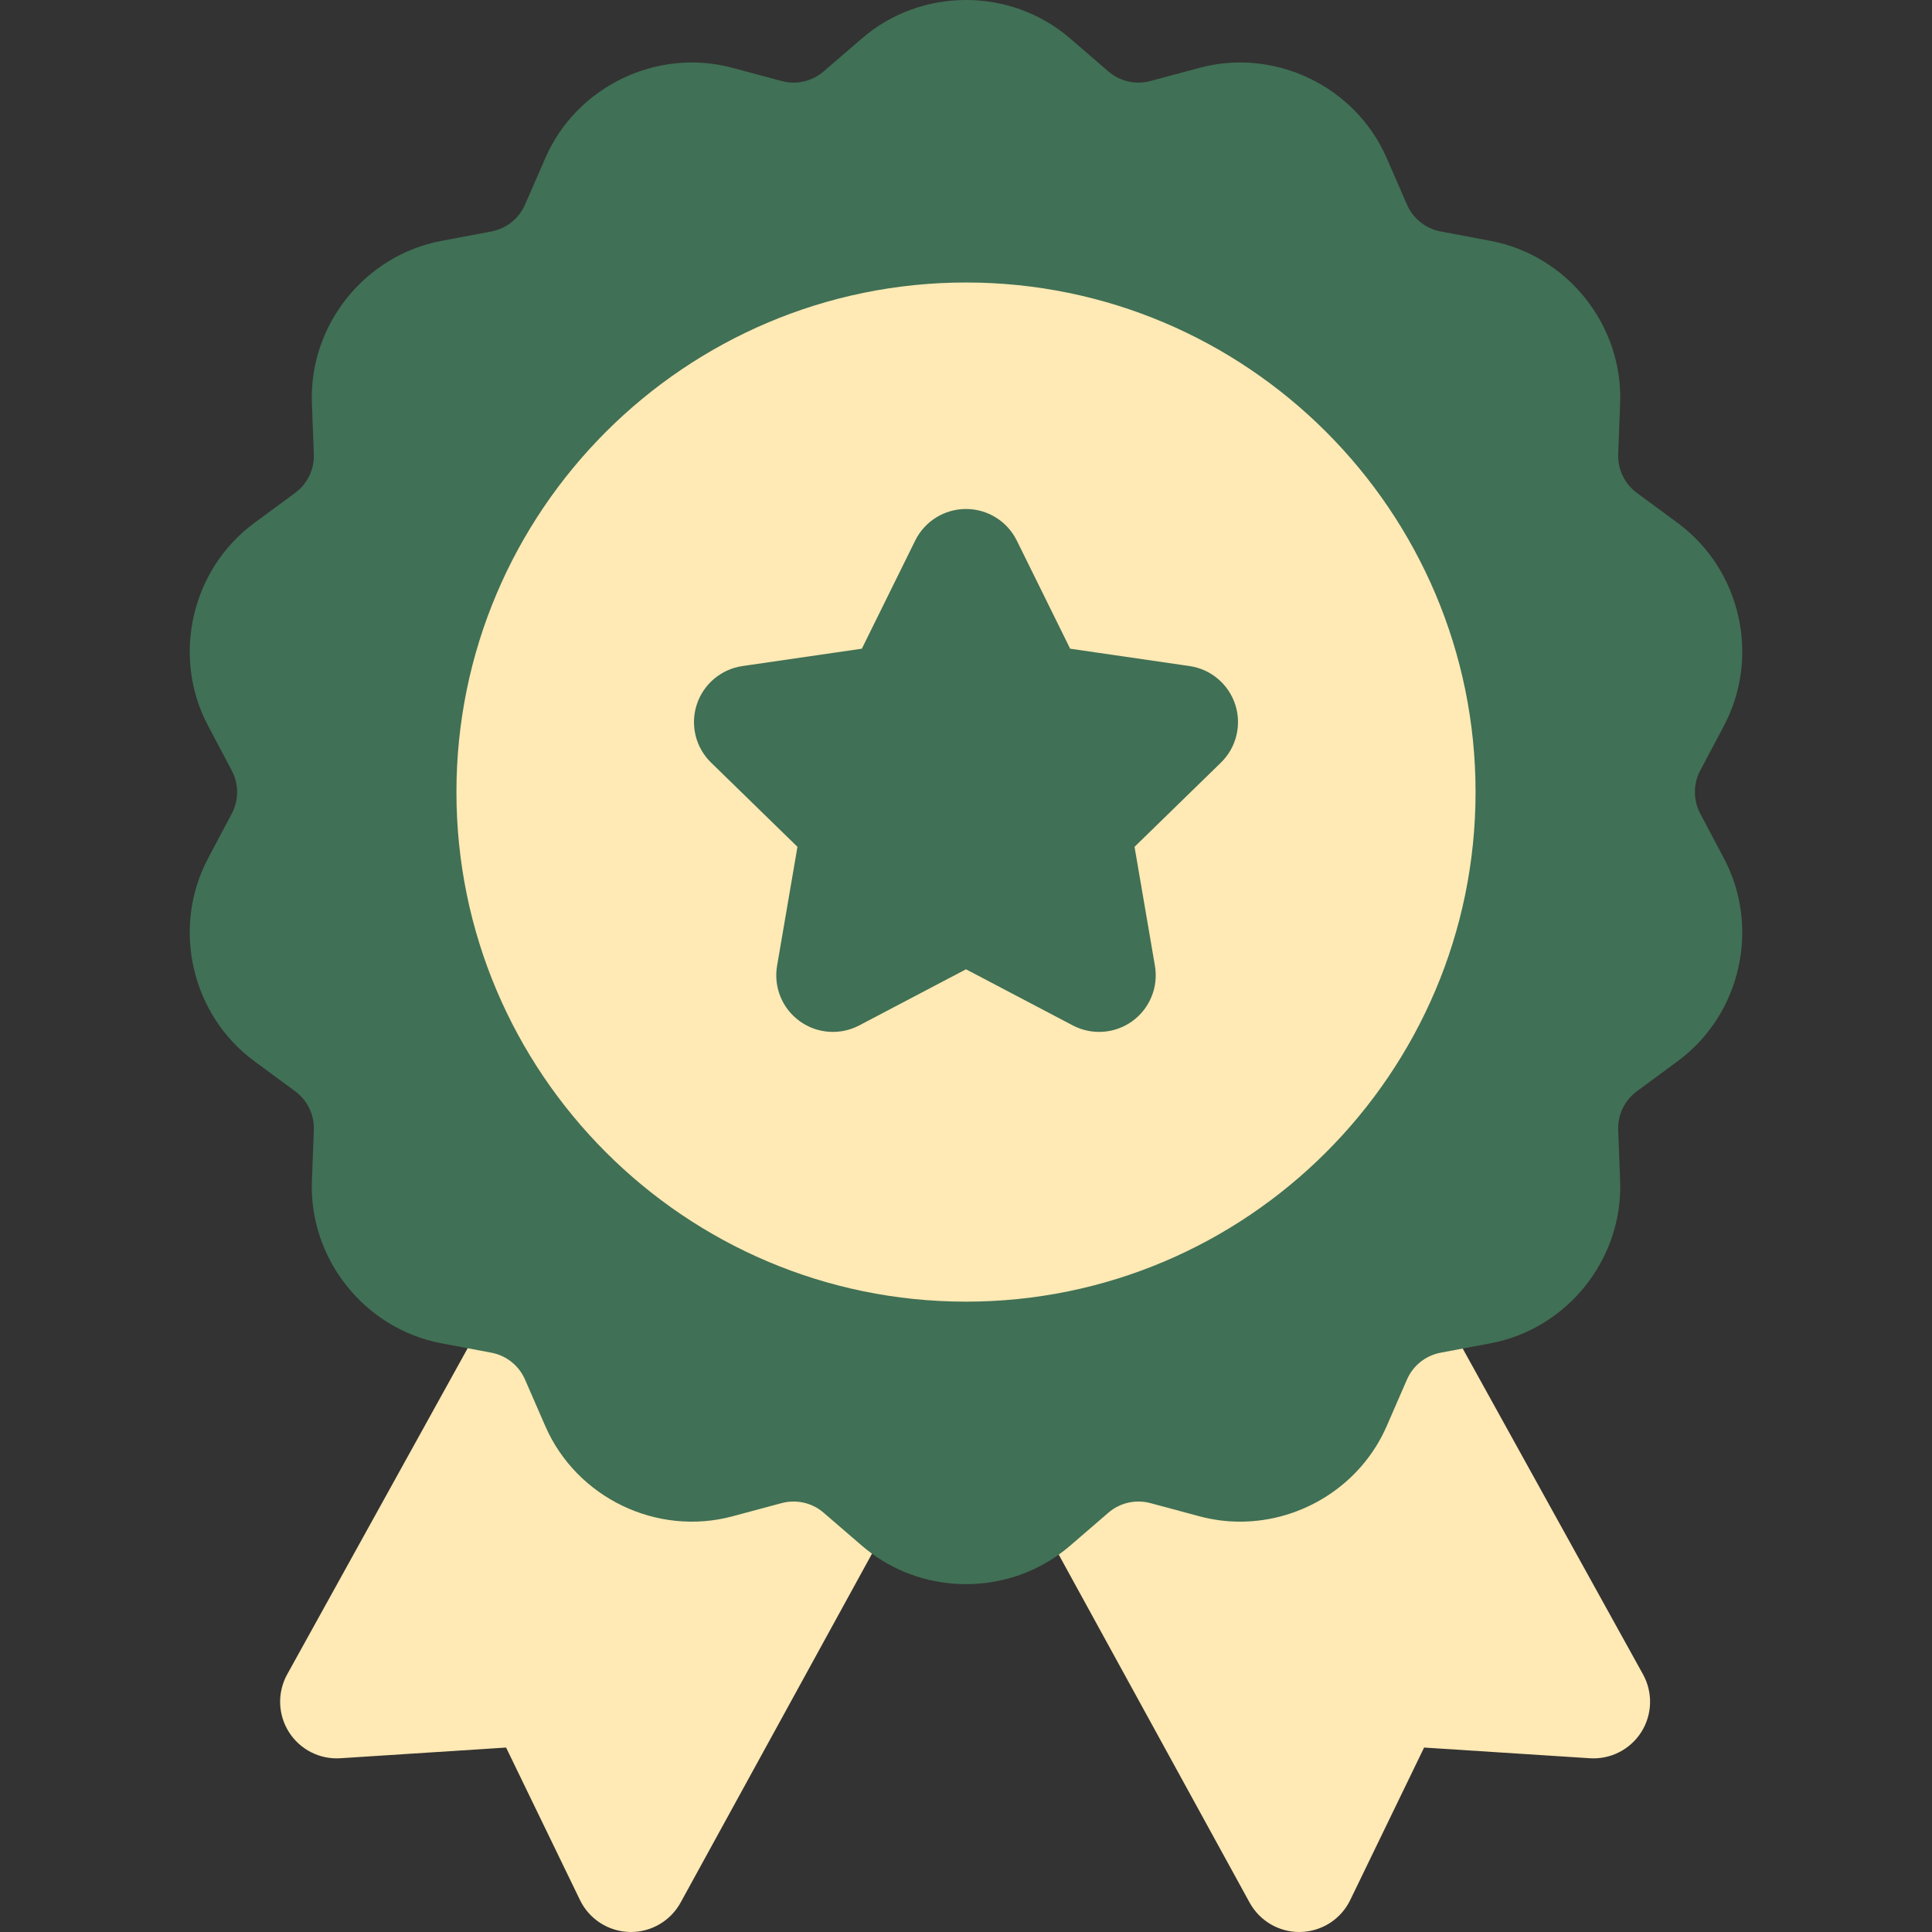
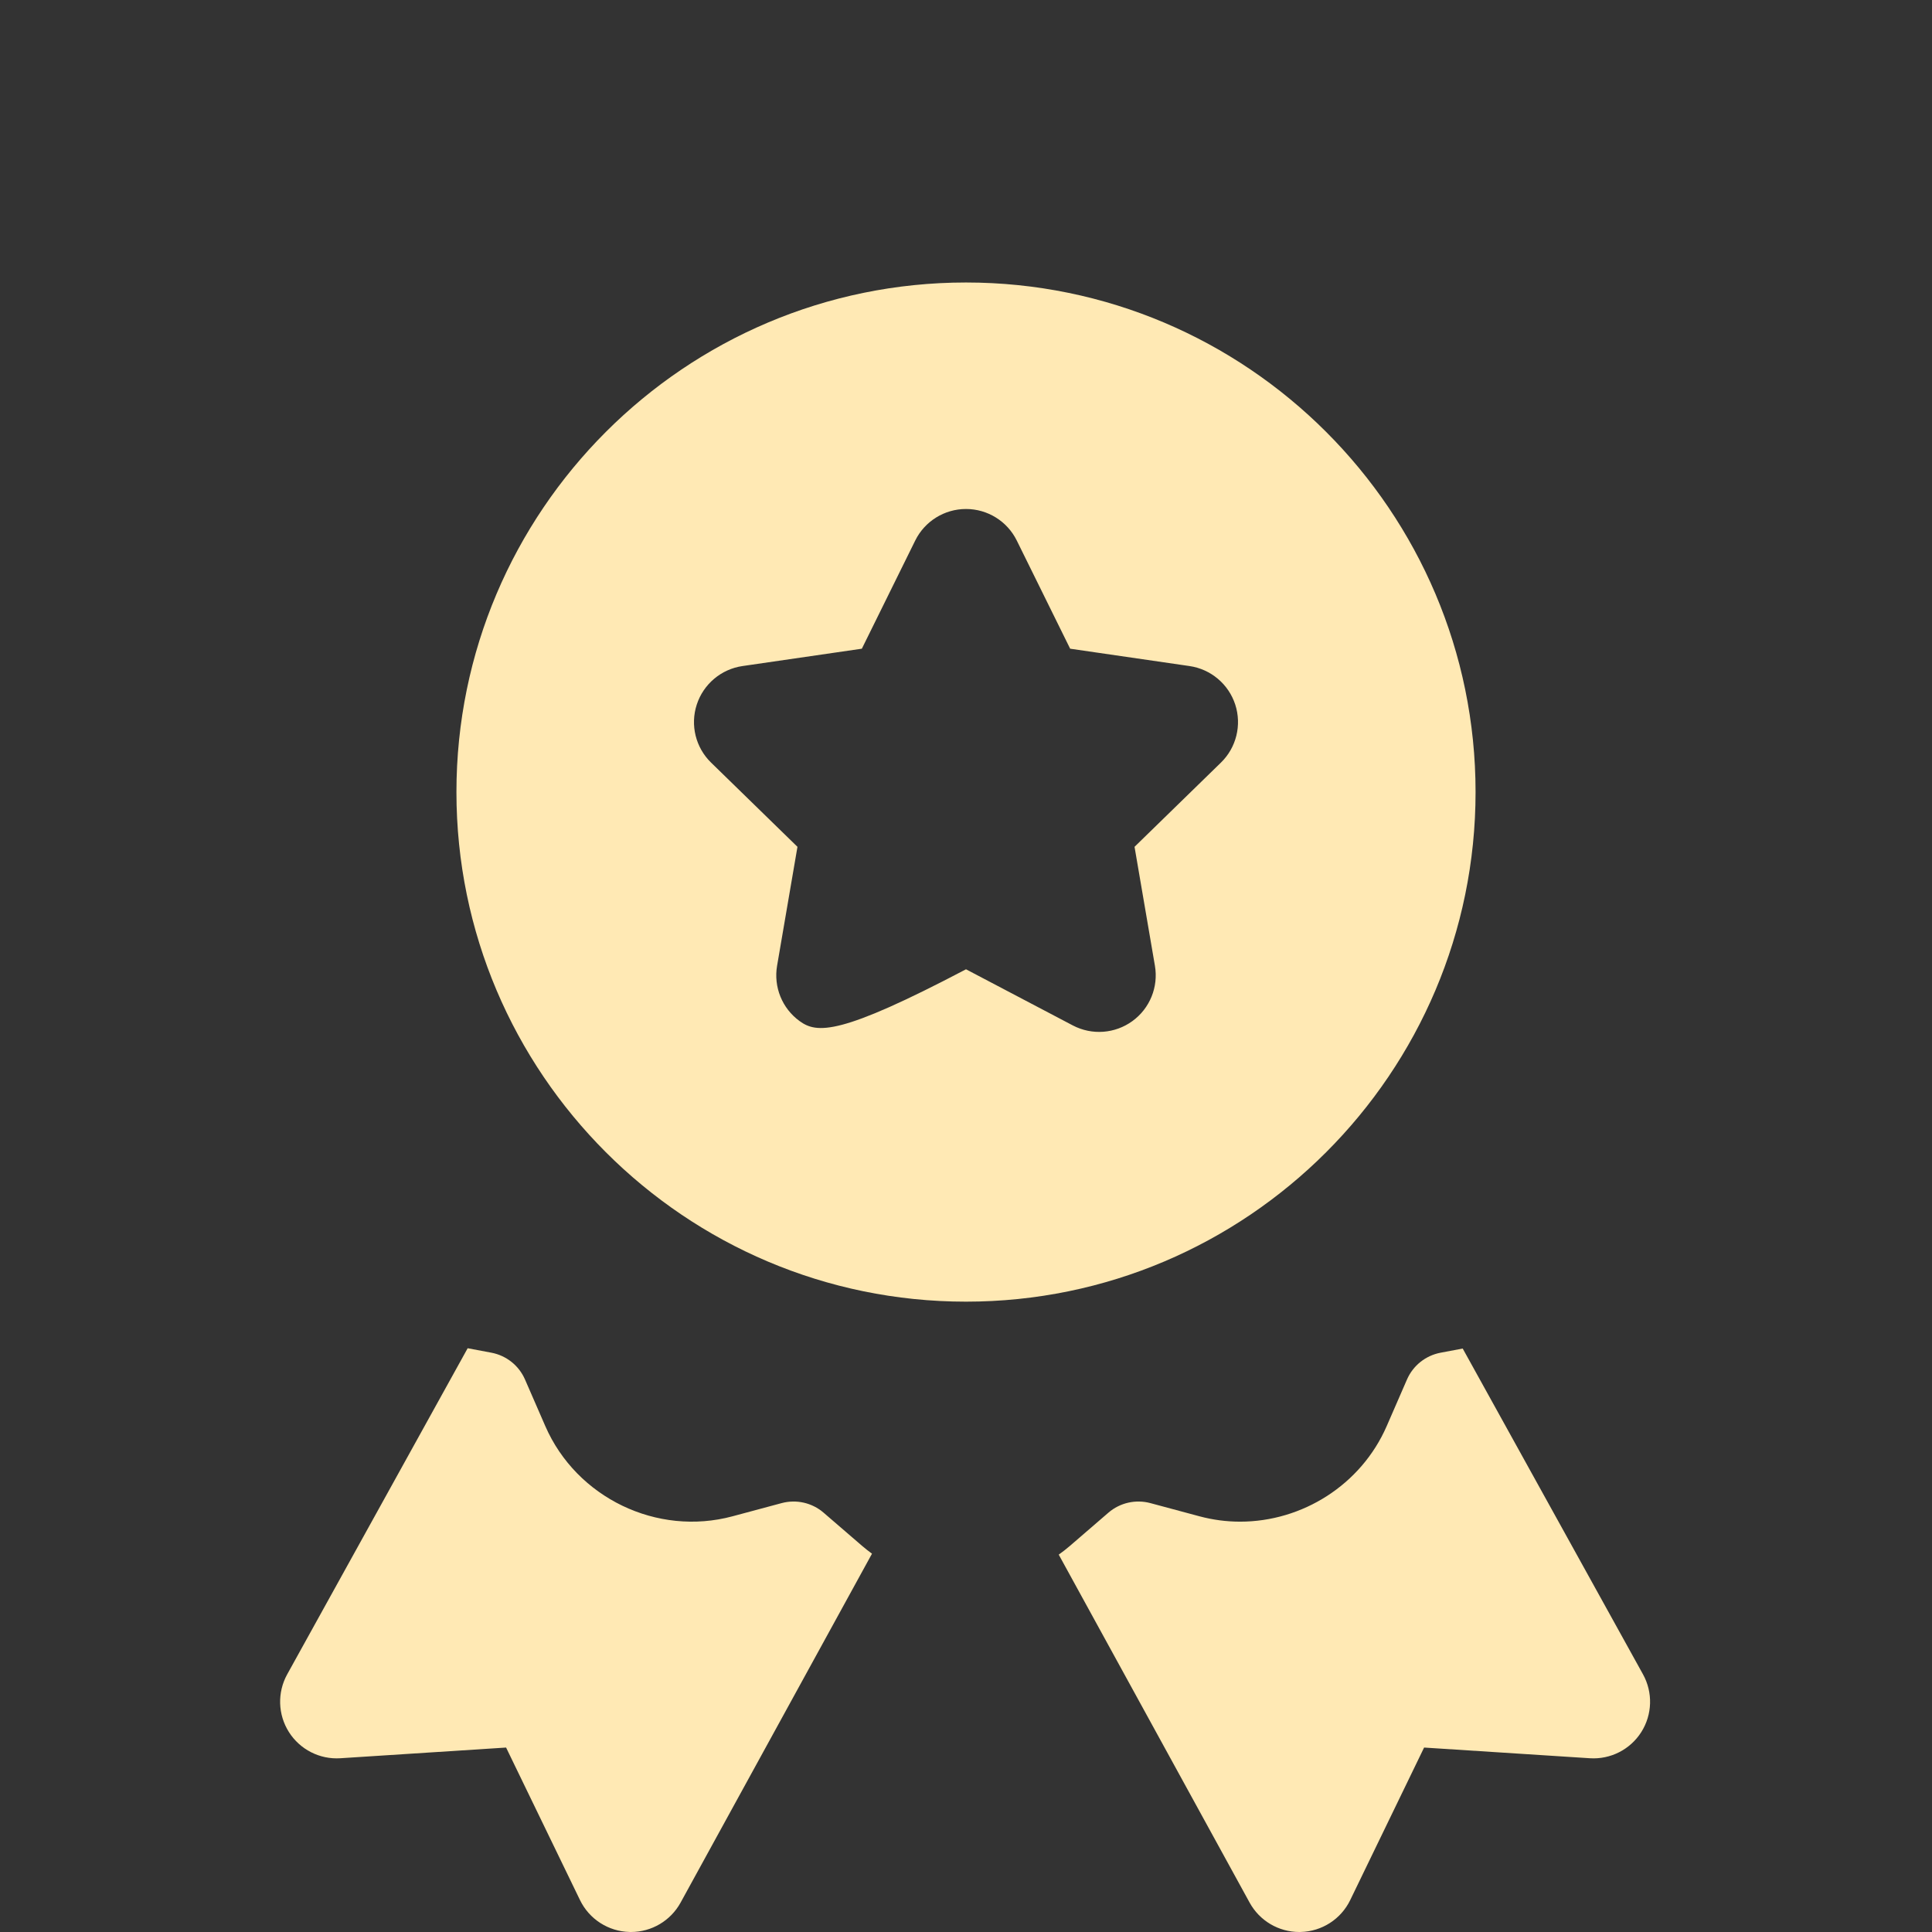
<svg xmlns="http://www.w3.org/2000/svg" width="64" height="64" viewBox="0 0 64 64" fill="none">
  <rect x="0" y="0" width="64" height="64" fill="#333333" stroke="none" />
-   <path d="M56.323 26.951C56.087 26.505 56.087 25.972 56.322 25.526L57.11 24.038C58.322 21.749 57.664 18.863 55.578 17.326L54.223 16.327C53.817 16.028 53.586 15.548 53.605 15.044L53.669 13.361C53.768 10.773 51.922 8.459 49.377 7.979L47.722 7.667C47.226 7.573 46.81 7.241 46.608 6.778L45.936 5.235C44.901 2.86 42.235 1.575 39.733 2.248L38.107 2.684C37.62 2.815 37.1 2.697 36.718 2.367L35.443 1.268C33.48 -0.423 30.521 -0.423 28.558 1.268L27.282 2.367C26.9 2.697 26.381 2.815 25.894 2.684L24.268 2.248C21.766 1.575 19.099 2.86 18.065 5.235L17.392 6.779C17.191 7.241 16.775 7.573 16.279 7.667L14.624 7.979C12.079 8.459 10.233 10.773 10.332 13.361L10.396 15.044C10.415 15.548 10.184 16.028 9.778 16.327L8.422 17.326C6.337 18.863 5.678 21.749 6.89 24.038L7.678 25.526C7.914 25.972 7.914 26.505 7.678 26.951L6.89 28.439C5.678 30.728 6.337 33.614 8.422 35.151L9.778 36.15C10.184 36.45 10.415 36.929 10.396 37.434L10.332 39.116C10.233 41.705 12.078 44.019 14.624 44.499L15.492 44.662L15.62 48.67L24.873 53.372L28.886 51.468C29.807 52.14 30.903 52.477 32 52.477C33.081 52.477 34.16 52.151 35.072 51.5L38.377 53.747L47.63 49.027L48.454 44.672L49.377 44.499C51.922 44.019 53.768 41.705 53.669 39.116L53.605 37.433C53.586 36.929 53.817 36.449 54.223 36.15L55.578 35.151C57.664 33.614 58.322 30.729 57.11 28.439L56.323 26.951Z" fill="#407055" />
-   <path d="M48.88 26.238C48.88 16.931 41.308 9.358 32 9.358C22.692 9.358 15.12 16.931 15.12 26.238C15.12 35.546 22.692 43.119 32 43.119C41.308 43.119 48.88 35.546 48.88 26.238ZM40.444 25.263L37.583 28.052L38.258 31.991C38.379 32.694 38.09 33.406 37.512 33.825C36.94 34.241 36.175 34.303 35.537 33.968L32 32.109L28.463 33.968C27.831 34.3 27.065 34.245 26.488 33.825C25.91 33.406 25.621 32.695 25.742 31.991L26.417 28.052L23.556 25.263C23.044 24.765 22.86 24.02 23.081 23.341C23.302 22.662 23.889 22.167 24.595 22.064L28.55 21.489L30.318 17.906C30.634 17.266 31.286 16.861 32 16.861C32.714 16.861 33.366 17.266 33.682 17.906L35.45 21.489L39.405 22.064C40.111 22.167 40.698 22.662 40.919 23.34C41.139 24.019 40.956 24.765 40.444 25.263ZM27.282 50.109C26.9 49.78 26.381 49.662 25.894 49.792L24.267 50.229C21.765 50.902 19.099 49.617 18.064 47.242L17.392 45.699C17.191 45.236 16.774 44.904 16.279 44.81L15.492 44.662L9.514 55.464C9.182 56.064 9.204 56.798 9.571 57.377C9.938 57.956 10.592 58.289 11.276 58.244L16.765 57.89L19.213 62.942C19.519 63.574 20.152 63.981 20.853 63.999C20.869 64 20.885 64 20.901 64C21.584 64 22.215 63.628 22.545 63.027L28.886 51.468C28.774 51.386 28.664 51.3 28.558 51.209L27.282 50.109ZM54.427 55.465L48.454 44.672L47.722 44.81C47.226 44.904 46.809 45.236 46.608 45.698L45.936 47.242C45.086 49.192 43.136 50.407 41.081 50.407C40.633 50.407 40.181 50.349 39.733 50.229L38.107 49.792C37.62 49.662 37.1 49.78 36.718 50.109L35.443 51.209C35.323 51.312 35.199 51.409 35.072 51.499L41.395 63.026C41.725 63.628 42.356 64 43.04 64C43.056 64 43.072 64 43.087 63.999C43.789 63.982 44.422 63.574 44.728 62.942L47.175 57.89L52.665 58.244C53.347 58.289 54.003 57.956 54.37 57.377C54.737 56.798 54.758 56.065 54.427 55.465Z" fill="#FFE9B4" />
+   <path d="M48.88 26.238C48.88 16.931 41.308 9.358 32 9.358C22.692 9.358 15.12 16.931 15.12 26.238C15.12 35.546 22.692 43.119 32 43.119C41.308 43.119 48.88 35.546 48.88 26.238ZM40.444 25.263L37.583 28.052L38.258 31.991C38.379 32.694 38.09 33.406 37.512 33.825C36.94 34.241 36.175 34.303 35.537 33.968L32 32.109C27.831 34.3 27.065 34.245 26.488 33.825C25.91 33.406 25.621 32.695 25.742 31.991L26.417 28.052L23.556 25.263C23.044 24.765 22.86 24.02 23.081 23.341C23.302 22.662 23.889 22.167 24.595 22.064L28.55 21.489L30.318 17.906C30.634 17.266 31.286 16.861 32 16.861C32.714 16.861 33.366 17.266 33.682 17.906L35.45 21.489L39.405 22.064C40.111 22.167 40.698 22.662 40.919 23.34C41.139 24.019 40.956 24.765 40.444 25.263ZM27.282 50.109C26.9 49.78 26.381 49.662 25.894 49.792L24.267 50.229C21.765 50.902 19.099 49.617 18.064 47.242L17.392 45.699C17.191 45.236 16.774 44.904 16.279 44.81L15.492 44.662L9.514 55.464C9.182 56.064 9.204 56.798 9.571 57.377C9.938 57.956 10.592 58.289 11.276 58.244L16.765 57.89L19.213 62.942C19.519 63.574 20.152 63.981 20.853 63.999C20.869 64 20.885 64 20.901 64C21.584 64 22.215 63.628 22.545 63.027L28.886 51.468C28.774 51.386 28.664 51.3 28.558 51.209L27.282 50.109ZM54.427 55.465L48.454 44.672L47.722 44.81C47.226 44.904 46.809 45.236 46.608 45.698L45.936 47.242C45.086 49.192 43.136 50.407 41.081 50.407C40.633 50.407 40.181 50.349 39.733 50.229L38.107 49.792C37.62 49.662 37.1 49.78 36.718 50.109L35.443 51.209C35.323 51.312 35.199 51.409 35.072 51.499L41.395 63.026C41.725 63.628 42.356 64 43.04 64C43.056 64 43.072 64 43.087 63.999C43.789 63.982 44.422 63.574 44.728 62.942L47.175 57.89L52.665 58.244C53.347 58.289 54.003 57.956 54.37 57.377C54.737 56.798 54.758 56.065 54.427 55.465Z" fill="#FFE9B4" />
</svg>